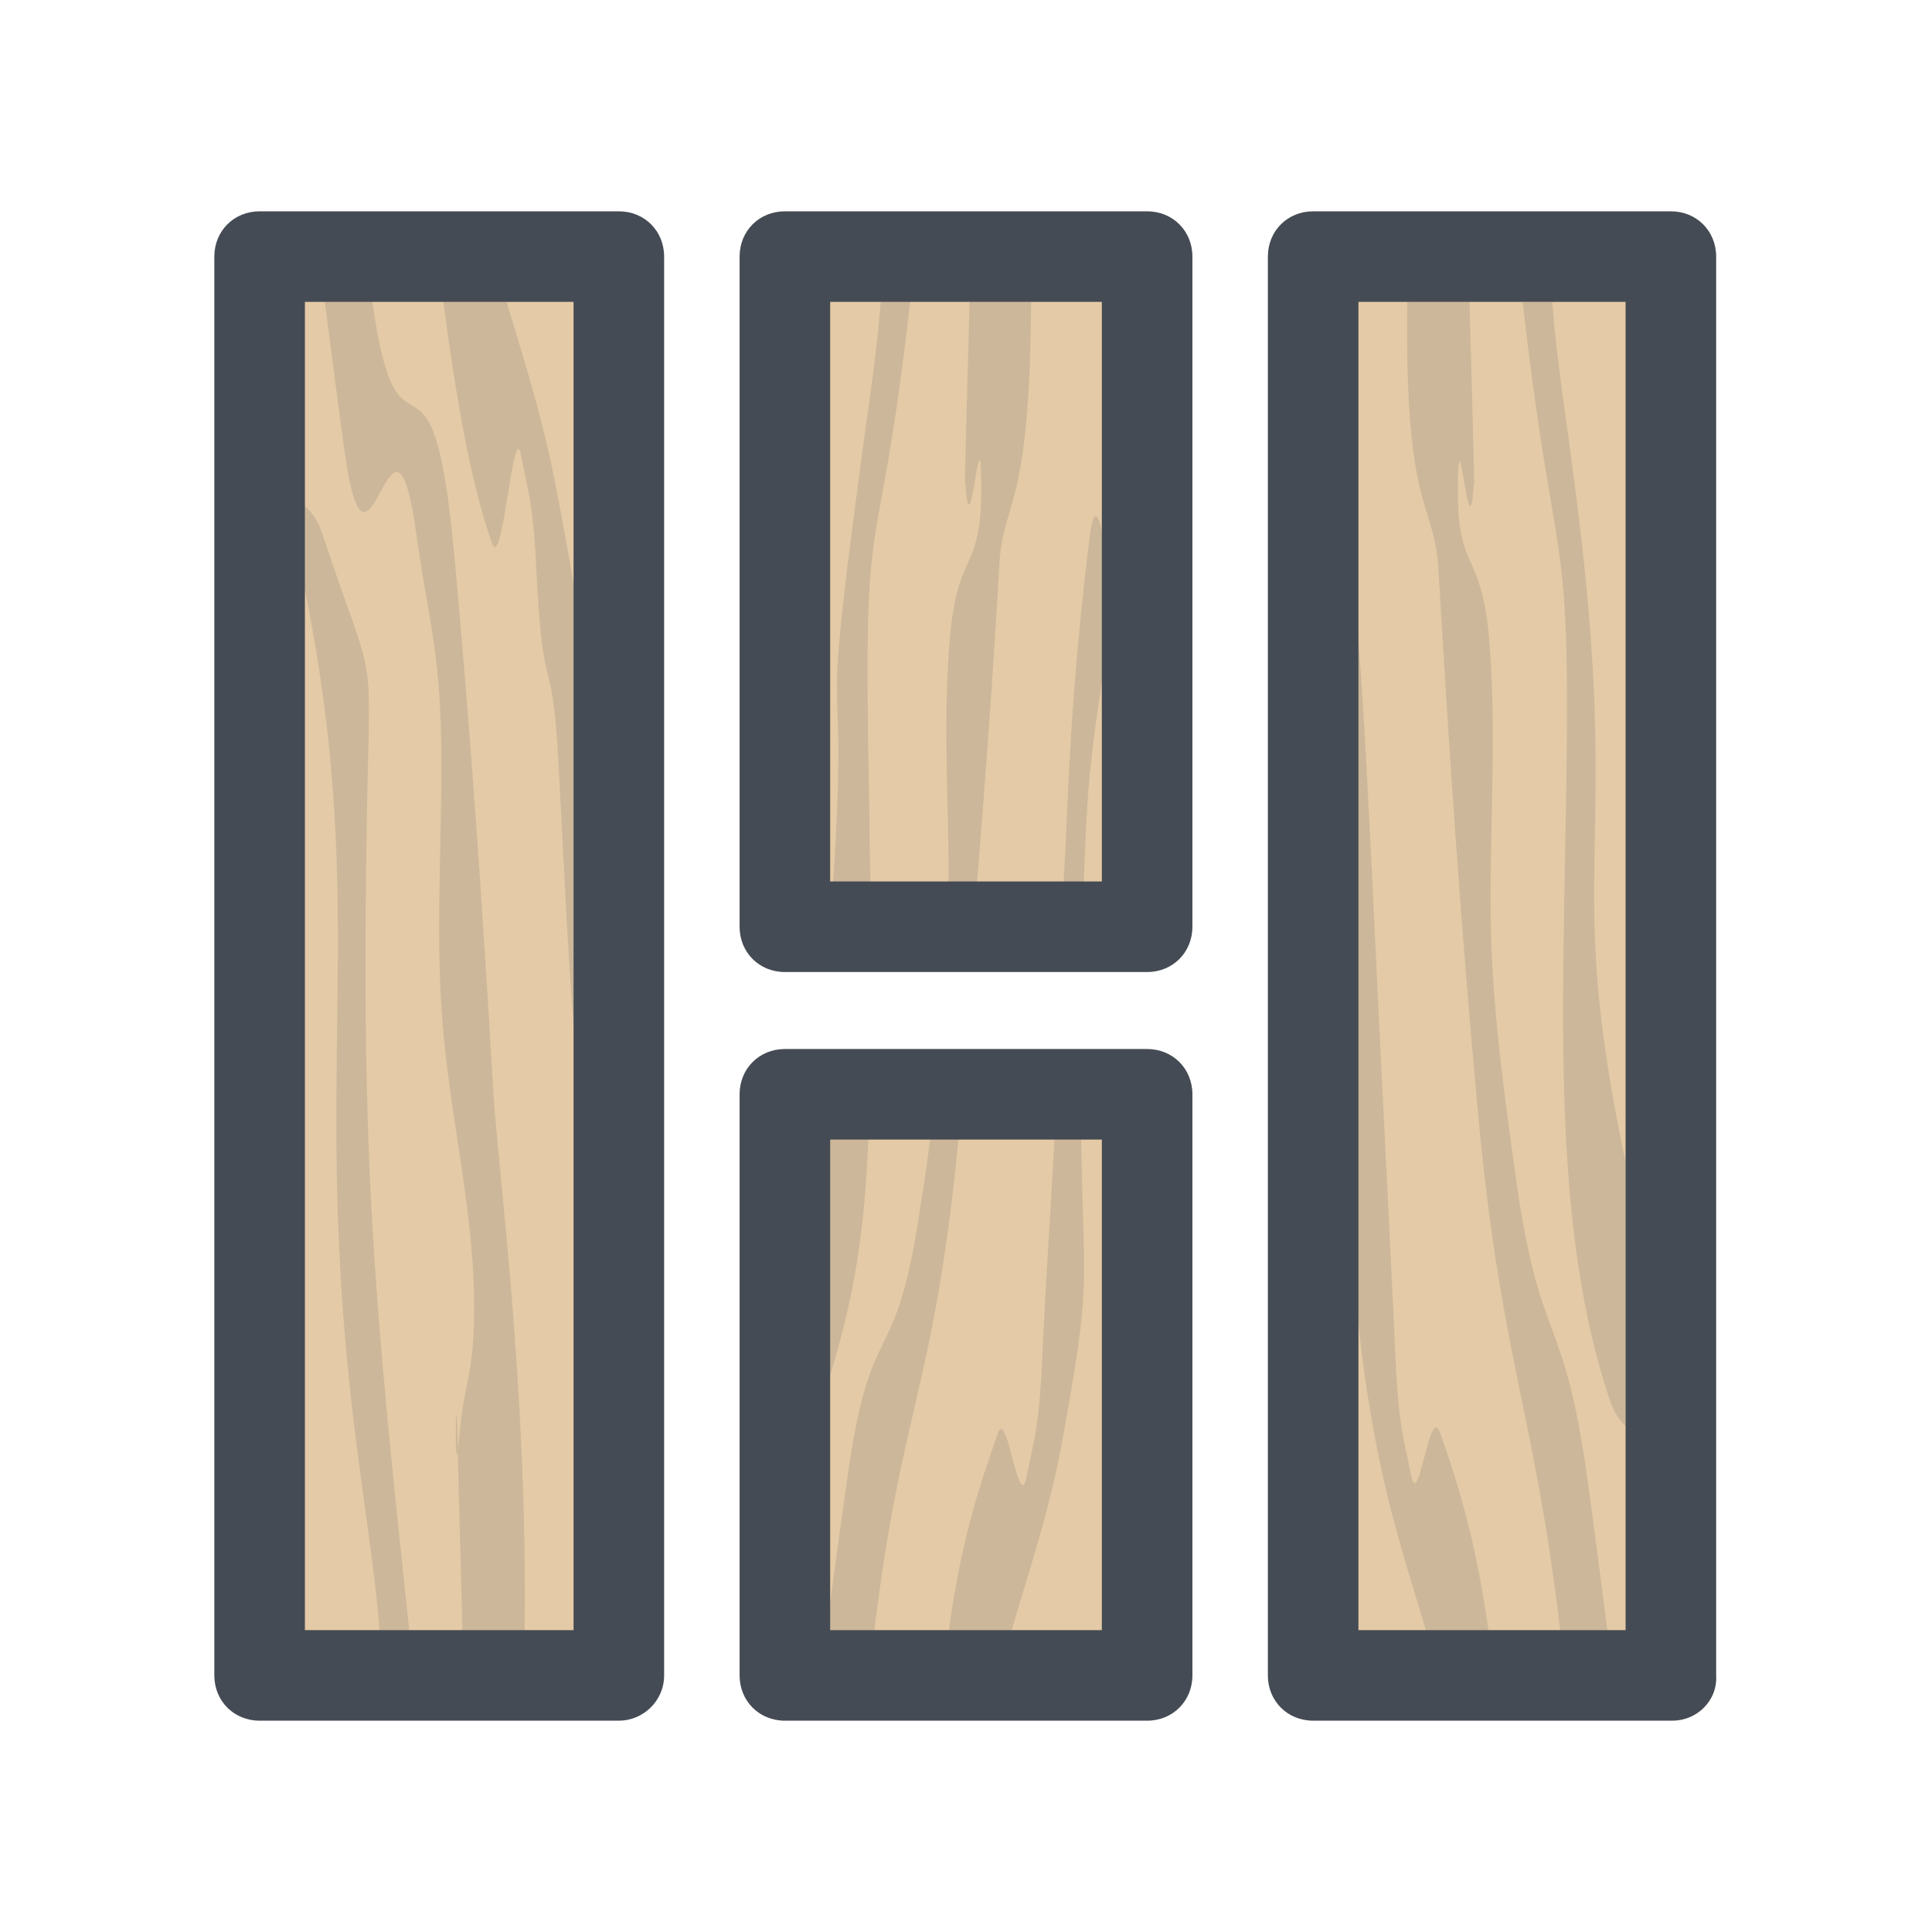
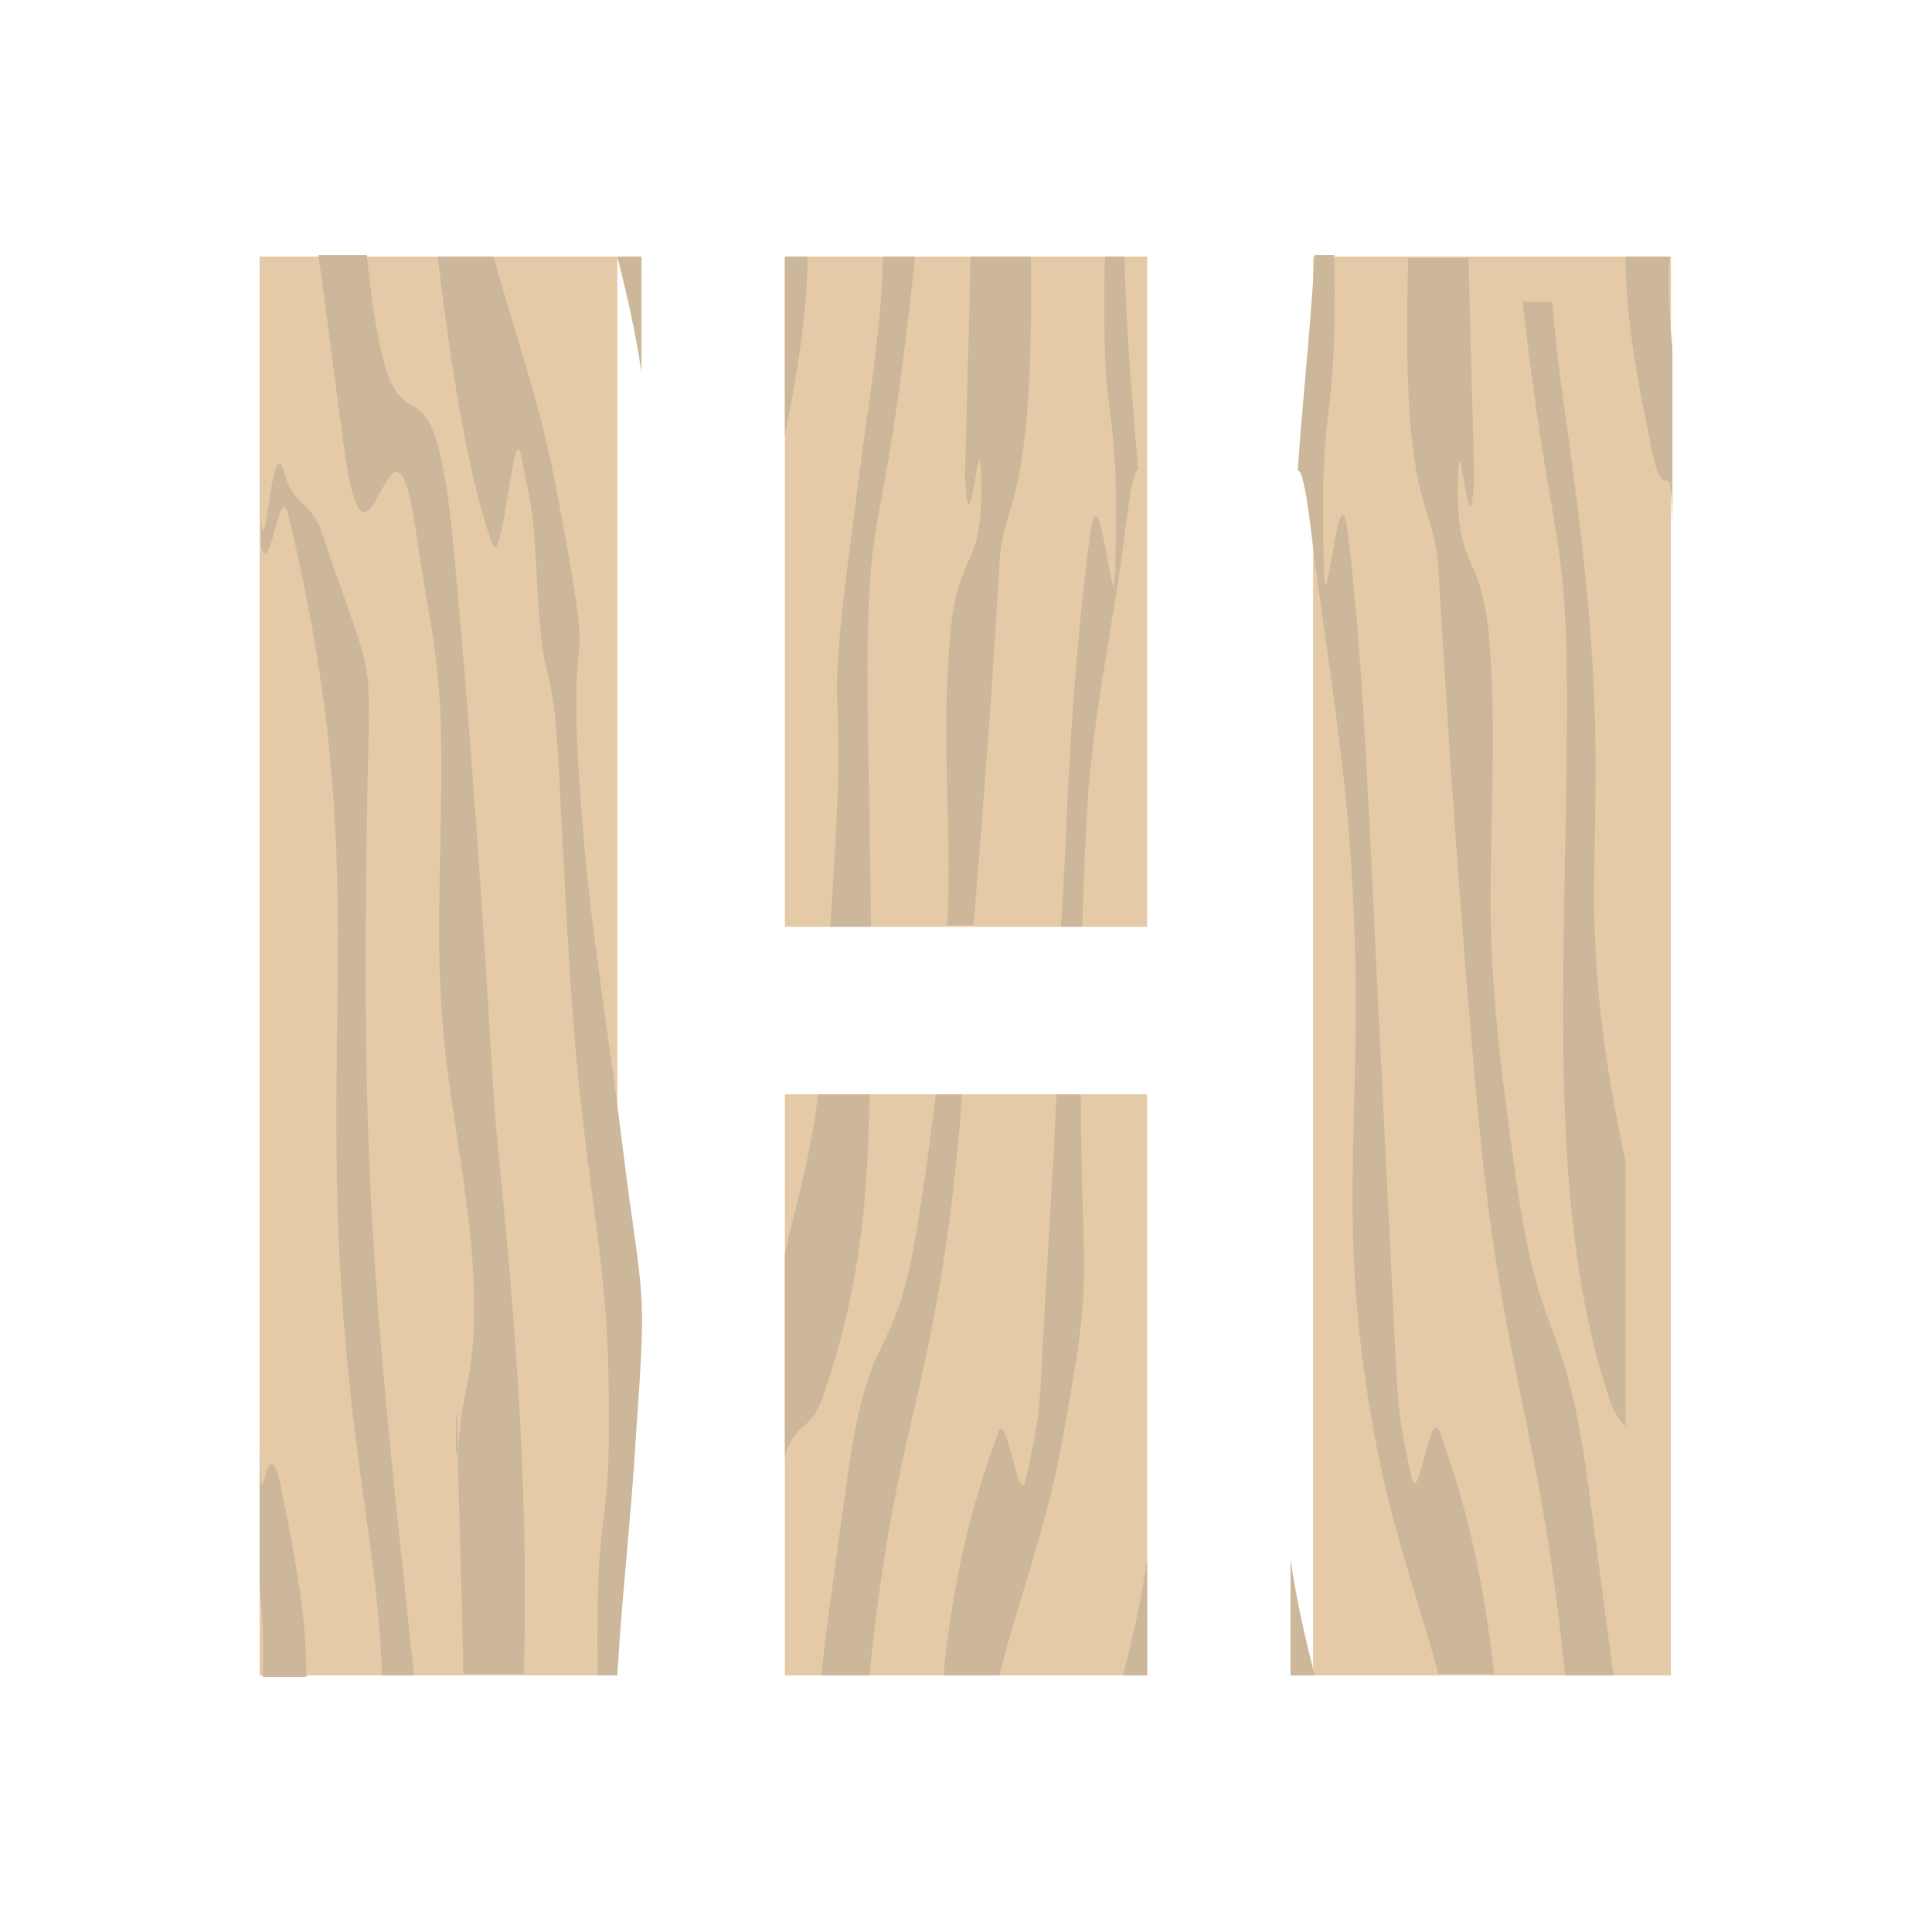
<svg xmlns="http://www.w3.org/2000/svg" viewBox="0 0 128 128" width="100px" height="100px">
  <path fill="#e4caa6" d="M17.2 17L40.9 17 40.9 111 17.2 111 17.2 17M52 72.5L76 72.5 76 111 52 111 52 72.5M52 17L76 17 76 61.4 52 61.4 52 17M87 17L110.7 17 110.7 111 87 111 87 17" />
  <path fill="#ccb79a" d="M98.617,108c0.132,0.908,0.259,1.871,0.383,2.9h-3.7c-0.272-0.992-0.552-1.953-0.834-2.9 c-1.169-3.925-2.38-7.608-3.266-12.2c-0.579-3.019-0.958-5.689-1.2-8.147c-1.098-11.138,0.611-17.934-0.7-33.253 c-0.6-6.8-1.7-13.1-2.5-19.7c-0.327-2.614-0.593-3.523-0.8-3.523c-0.007,0-0.015,0.001-0.022,0.003 c0.316-4.682,0.846-9.312,1.122-14.281h1.3c0.199,12.6-1,8.3-0.7,20.4c0.019,1.025,0.065,1.422,0.132,1.422 c0.114,0,0.289-1.152,0.488-2.304s0.423-2.305,0.637-2.304c0.12,0,0.236,0.362,0.343,1.287c0.287,2.325,0.513,4.681,0.7,7.057 c0.401,5.085,0.628,10.264,0.9,15.443c0.5,11,1.1,22,1.6,33c0.2,3.399,0.4,4,1,6.899c0.071,0.327,0.146,0.464,0.225,0.464 c0.204,0,0.431-0.923,0.672-1.845c0.241-0.923,0.494-1.845,0.752-1.845c0.084,0,0.168,0.098,0.253,0.327 C96.781,98.783,97.788,102.293,98.617,108z M24.3,54.5c0.2-12.5,0.7-8.2-2.9-19c-0.36-1.126-0.782-1.583-1.2-1.982 c-0.51-0.487-1.016-0.889-1.4-2.318c-0.104-0.339-0.202-0.482-0.293-0.482c-0.253,0-0.459,1.102-0.632,2.204 s-0.313,2.204-0.435,2.204c-0.05,0-0.096-0.184-0.14-0.626v1.7c0.088,0.322,0.176,0.456,0.264,0.456c0.21,0,0.421-0.762,0.631-1.525 c0.21-0.763,0.421-1.525,0.631-1.525c0.091,0,0.183,0.144,0.274,0.494c0.416,1.724,0.781,3.375,1.1,4.962 c4.442,22.067,0.141,31.862,3.5,57.238c0.476,3.811,1.142,7.811,1.446,11.7c0.079,1.009,0.133,2.011,0.154,3h2.1c0-0.1,0-0.2,0-0.3 c-0.098-0.921-0.195-1.822-0.288-2.7C24.823,86.559,23.916,77.267,24.3,54.5z M30.1,36.8c-1.493-16.326-3.682-4.28-5.43-16.8 c-0.126-0.9-0.249-1.926-0.37-3.1h-3.2c0.145,1.038,0.284,2.071,0.42,3.1c0.427,3.234,0.825,6.438,1.28,9.7 c0.441,3.224,0.882,4.224,1.323,4.224c0.359,0,0.718-0.662,1.077-1.324c0.359-0.662,0.718-1.324,1.077-1.324 c0.441,0,0.882,0.999,1.323,4.224c0.7,5,1.4,7.1,1.6,12.3c0.2,6.6-0.4,13.2,0.1,19.7c0.5,6.8,2.3,13.3,2.1,20.2 c-0.1,3.6-0.7,4.1-1,7.7c-0.027,0.326-0.051,0.556-0.072,0.709c0.085,3.963,0.215,7.927,0.31,11.89 c0.023,0.967,0.044,1.934,0.062,2.9h4c0.028-0.971,0.048-1.938,0.06-2.9c0.198-16.082-1.777-30.683-2.06-35.4 C32,60.6,31.2,48.7,30.1,36.8z M30.244,93.697c-0.026,0-0.044,0.665-0.044,1.329c0,0.665,0.019,1.329,0.068,1.329 c0.016,0,0.036-0.074,0.06-0.246c-0.01-0.47-0.02-0.939-0.028-1.409C30.28,93.973,30.261,93.697,30.244,93.697z M105.2,98.2 c-1.601-11.7-3.2-8.7-4.8-20.4c-0.7-5-1.4-10.1-1.601-15.3c-0.2-6.6,0.4-13.2-0.1-19.7c-0.5-6.8-2.3-4.5-2.101-11.3 c0.019-0.669,0.055-0.927,0.103-0.927c0.081,0,0.197,0.738,0.323,1.477c0.126,0.738,0.261,1.477,0.382,1.477 c0.071,0,0.137-0.258,0.193-0.927c0.027-0.326,0.051-0.557,0.072-0.71c-0.085-3.963-0.215-7.926-0.31-11.89 c-0.023-0.967-0.044-1.933-0.062-2.9h-4c-0.03,1.032-0.05,1.997-0.062,2.9c-0.181,14.143,1.78,13.094,2.062,17.7 c0.7,12,1.5,23.9,2.601,35.8c1.503,16.443,3.713,19.73,5.467,34.5c0.113,0.95,0.224,1.949,0.333,3h3.2 c-0.14-1.005-0.275-2.004-0.407-3C106.061,104.732,105.66,101.495,105.2,98.2z M104.3,31.9c-0.484-3.876-1.165-7.948-1.461-11.9 h-1.961c2.303,20.095,3.304,13.001,2.823,35.9c-0.2,12.5-0.7,25.9,2.899,36.7c0.332,1.037,0.716,1.506,1.101,1.886V77.019 C103.424,56.795,107.633,56.989,104.3,31.9z M38.7,55.9c-1.311-15.319,0.398-10.304-0.7-17.171c-0.242-1.516-0.622-3.61-1.2-6.629 c-0.878-4.553-2.076-8.212-3.236-12.1c-0.292-0.979-0.582-1.974-0.864-3H29c0.121,1.011,0.246,2.012,0.375,3 c0.83,6.341,1.84,12.106,3.225,16c0.061,0.165,0.122,0.239,0.182,0.239c0.283,0,0.563-1.62,0.827-3.241 c0.264-1.62,0.512-3.241,0.73-3.241c0.056,0,0.109,0.105,0.161,0.343c0.6,2.9,0.8,3.5,1,6.9c0.5,11,1.1,4.4,1.6,15.4 c0.273,5.18,0.499,10.358,0.9,15.443c0.188,2.376,0.413,4.732,0.7,7.057c0.6,5.199,1.5,10.3,1.6,15.699 c0.3,12.101-0.9,7.801-0.7,20.4h1.3c0.3-5.3,0.9-10.3,1.2-15.4c0.8-11.199,0.5-8.699-0.9-20C40.4,69,39.3,62.7,38.7,55.9z M42.5,17 h-1.6c0.6,2.4,1.2,4.9,1.6,7.7V17z M18.016,96.979c-0.158,0-0.29,0.34-0.398,0.68c-0.108,0.34-0.194,0.68-0.259,0.68 c-0.08,0-0.131-0.507-0.158-2.139v8.899c0.2,2,0.3,4,0.2,6h2.9c0-3.8-0.7-7.8-1.6-12.1C18.43,97.461,18.204,96.979,18.016,96.979z M63.7,72.5H62c-0.123,0.988-0.247,1.992-0.377,3c-0.187,1.441-0.387,2.888-0.623,4.3c-1.7,11.7-3.3,6.7-4.9,18.4 c-0.375,2.686-0.75,5.332-1.1,7.989c-0.211,1.596-0.412,3.197-0.6,4.811h3.2c0.109-1.06,0.22-2.058,0.333-3 c1.755-14.624,3.969-16.06,5.567-32.5C63.6,74.5,63.7,73.5,63.7,72.5z M62.8,60.4c0,0.3,0,0.6-0.1,0.9h1.8 c0.082-0.99,0.16-1.955,0.237-2.9c0.58-7.165,1.022-13.202,1.463-20.8c0.188-4.503,2.047-3.461,2.111-17.6 c0.004-0.932,0.001-1.93-0.012-3h-4c-0.018,1-0.04,2-0.064,3c-0.094,3.924-0.222,7.847-0.307,11.771 c0.021,0.159,0.044,0.396,0.071,0.729c0.056,0.669,0.122,0.927,0.193,0.927c0.121,0,0.256-0.738,0.382-1.477 c0.126-0.738,0.242-1.477,0.323-1.477c0.048,0,0.084,0.258,0.102,0.927c0.2,6.9-1.6,4.5-2.1,11.3 c-0.447,5.815-0.014,10.189-0.061,15.7C62.833,59.049,62.821,59.715,62.8,60.4z M71.6,72.5H70c-0.046,1.04-0.094,2.035-0.144,3 C69.58,80.843,69.254,85.24,69,91c-0.2,3.4-0.4,4-1,6.9c-0.073,0.349-0.152,0.495-0.236,0.495c-0.212,0-0.455-0.93-0.704-1.859 c-0.249-0.93-0.503-1.859-0.739-1.859c-0.076,0-0.15,0.097-0.222,0.323c-1.372,3.86-2.45,7.352-3.234,13 c-0.13,0.937-0.252,1.933-0.366,3h3.7c0.262-1.026,0.539-2.02,0.825-3c1.135-3.887,2.396-7.548,3.274-12.1 c2.026-11.145,1.508-9.819,1.335-20.4C71.62,74.593,71.608,73.598,71.6,72.5z M75.398,31.124C75.019,26.462,74.591,21.857,74.5,17 h-1.3c-0.3,12.5,1,8.3,0.7,20.4c-0.019,0.998-0.064,1.384-0.131,1.384c-0.115,0-0.292-1.145-0.499-2.29 c-0.086-0.473-0.176-0.945-0.27-1.337c-0.133-0.558-0.272-0.953-0.41-0.953c-0.133,0-0.264,0.363-0.39,1.295 C71.3,42.8,70.9,48.4,70.6,56c-0.044,0.8-0.089,1.6-0.133,2.4c-0.055,1-0.111,2-0.167,3h1.4c0.033-1,0.067-2,0.104-3 c0.074-2,0.163-4,0.296-6c0.238-2.697,0.555-5.001,0.9-7.211c0.525-3.362,1.117-6.507,1.6-10.488 C74.925,32.073,75.191,31.143,75.398,31.124z M76,111v-7.7c-0.4,2.8-1,5.4-1.6,7.7H76z M55,91.081 c1.63-5.179,2.307-9.83,2.526-15.581c0.037-0.966,0.061-1.964,0.074-3h-3.4c-0.5,4-1.1,5.9-2,9.7c-0.1,0.3-0.1,0.5-0.2,0.8v13.5 c0.7-2.4,1.7-1.6,2.5-3.9C54.676,92.087,54.842,91.581,55,91.081z M57.666,58.4c-0.029-1.529-0.065-3.051-0.065-4.5 c-0.48-22.828,0.421-14.009,2.701-33.9c0.097-0.847,0.197-1.745,0.299-2.7c0-0.1,0-0.2,0-0.3h-2.1c-0.02,0.997-0.074,1.997-0.151,3 c-0.303,3.926-0.971,7.876-1.449,11.7c-2.654,19.719-0.635,9.958-1.696,26.7c-0.058,0.917-0.126,1.914-0.203,3h2.7 C57.7,60.409,57.685,59.403,57.666,58.4z M52,17v11.9c0.8-4.2,1.5-8.1,1.5-11.9H52z M85.5,111h1.6c-0.6-2.4-1.199-4.9-1.6-7.7V111z M110.6,17h-2.9c0,3.8,0.7,7.8,1.6,12.1c0.46,2.575,0.793,2.74,1.028,2.74c0.017,0,0.034-0.001,0.05-0.002 c0.016-0.001,0.032-0.002,0.047-0.002c0.213,0,0.328,0.174,0.375,2.964V23C110.6,21,110.5,19,110.6,17z" />
-   <path fill="#454b54" d="M110.8 114H87c-1.7 0-3-1.3-3-3V17c0-1.7 1.3-3 3-3h23.7c1.7 0 3 1.3 3 3v94C113.8 112.7 112.4 114 110.8 114M90 108h17.7V20H90V108M76 64.4H52c-1.7 0-3-1.3-3-3.001V17c0-1.7 1.3-3 3-3h24c1.7 0 3 1.3 3 3v44.4C79 63.1 77.7 64.4 76 64.4M55 58.4h18V20H55V58.4M76 114H52c-1.7 0-3-1.3-3-3V72.5c0-1.7 1.3-3 3-3h24c1.7 0 3 1.3 3 3V111C79 112.7 77.7 114 76 114M55 108h18V75.5H55V108M41 114H17.2c-1.7 0-3-1.3-3-3V17c0-1.7 1.3-3 3-3H41c1.7 0 3 1.3 3 3v94C44 112.7 42.6 114 41 114M20.2 108H38V20H20.2V108" />
</svg>